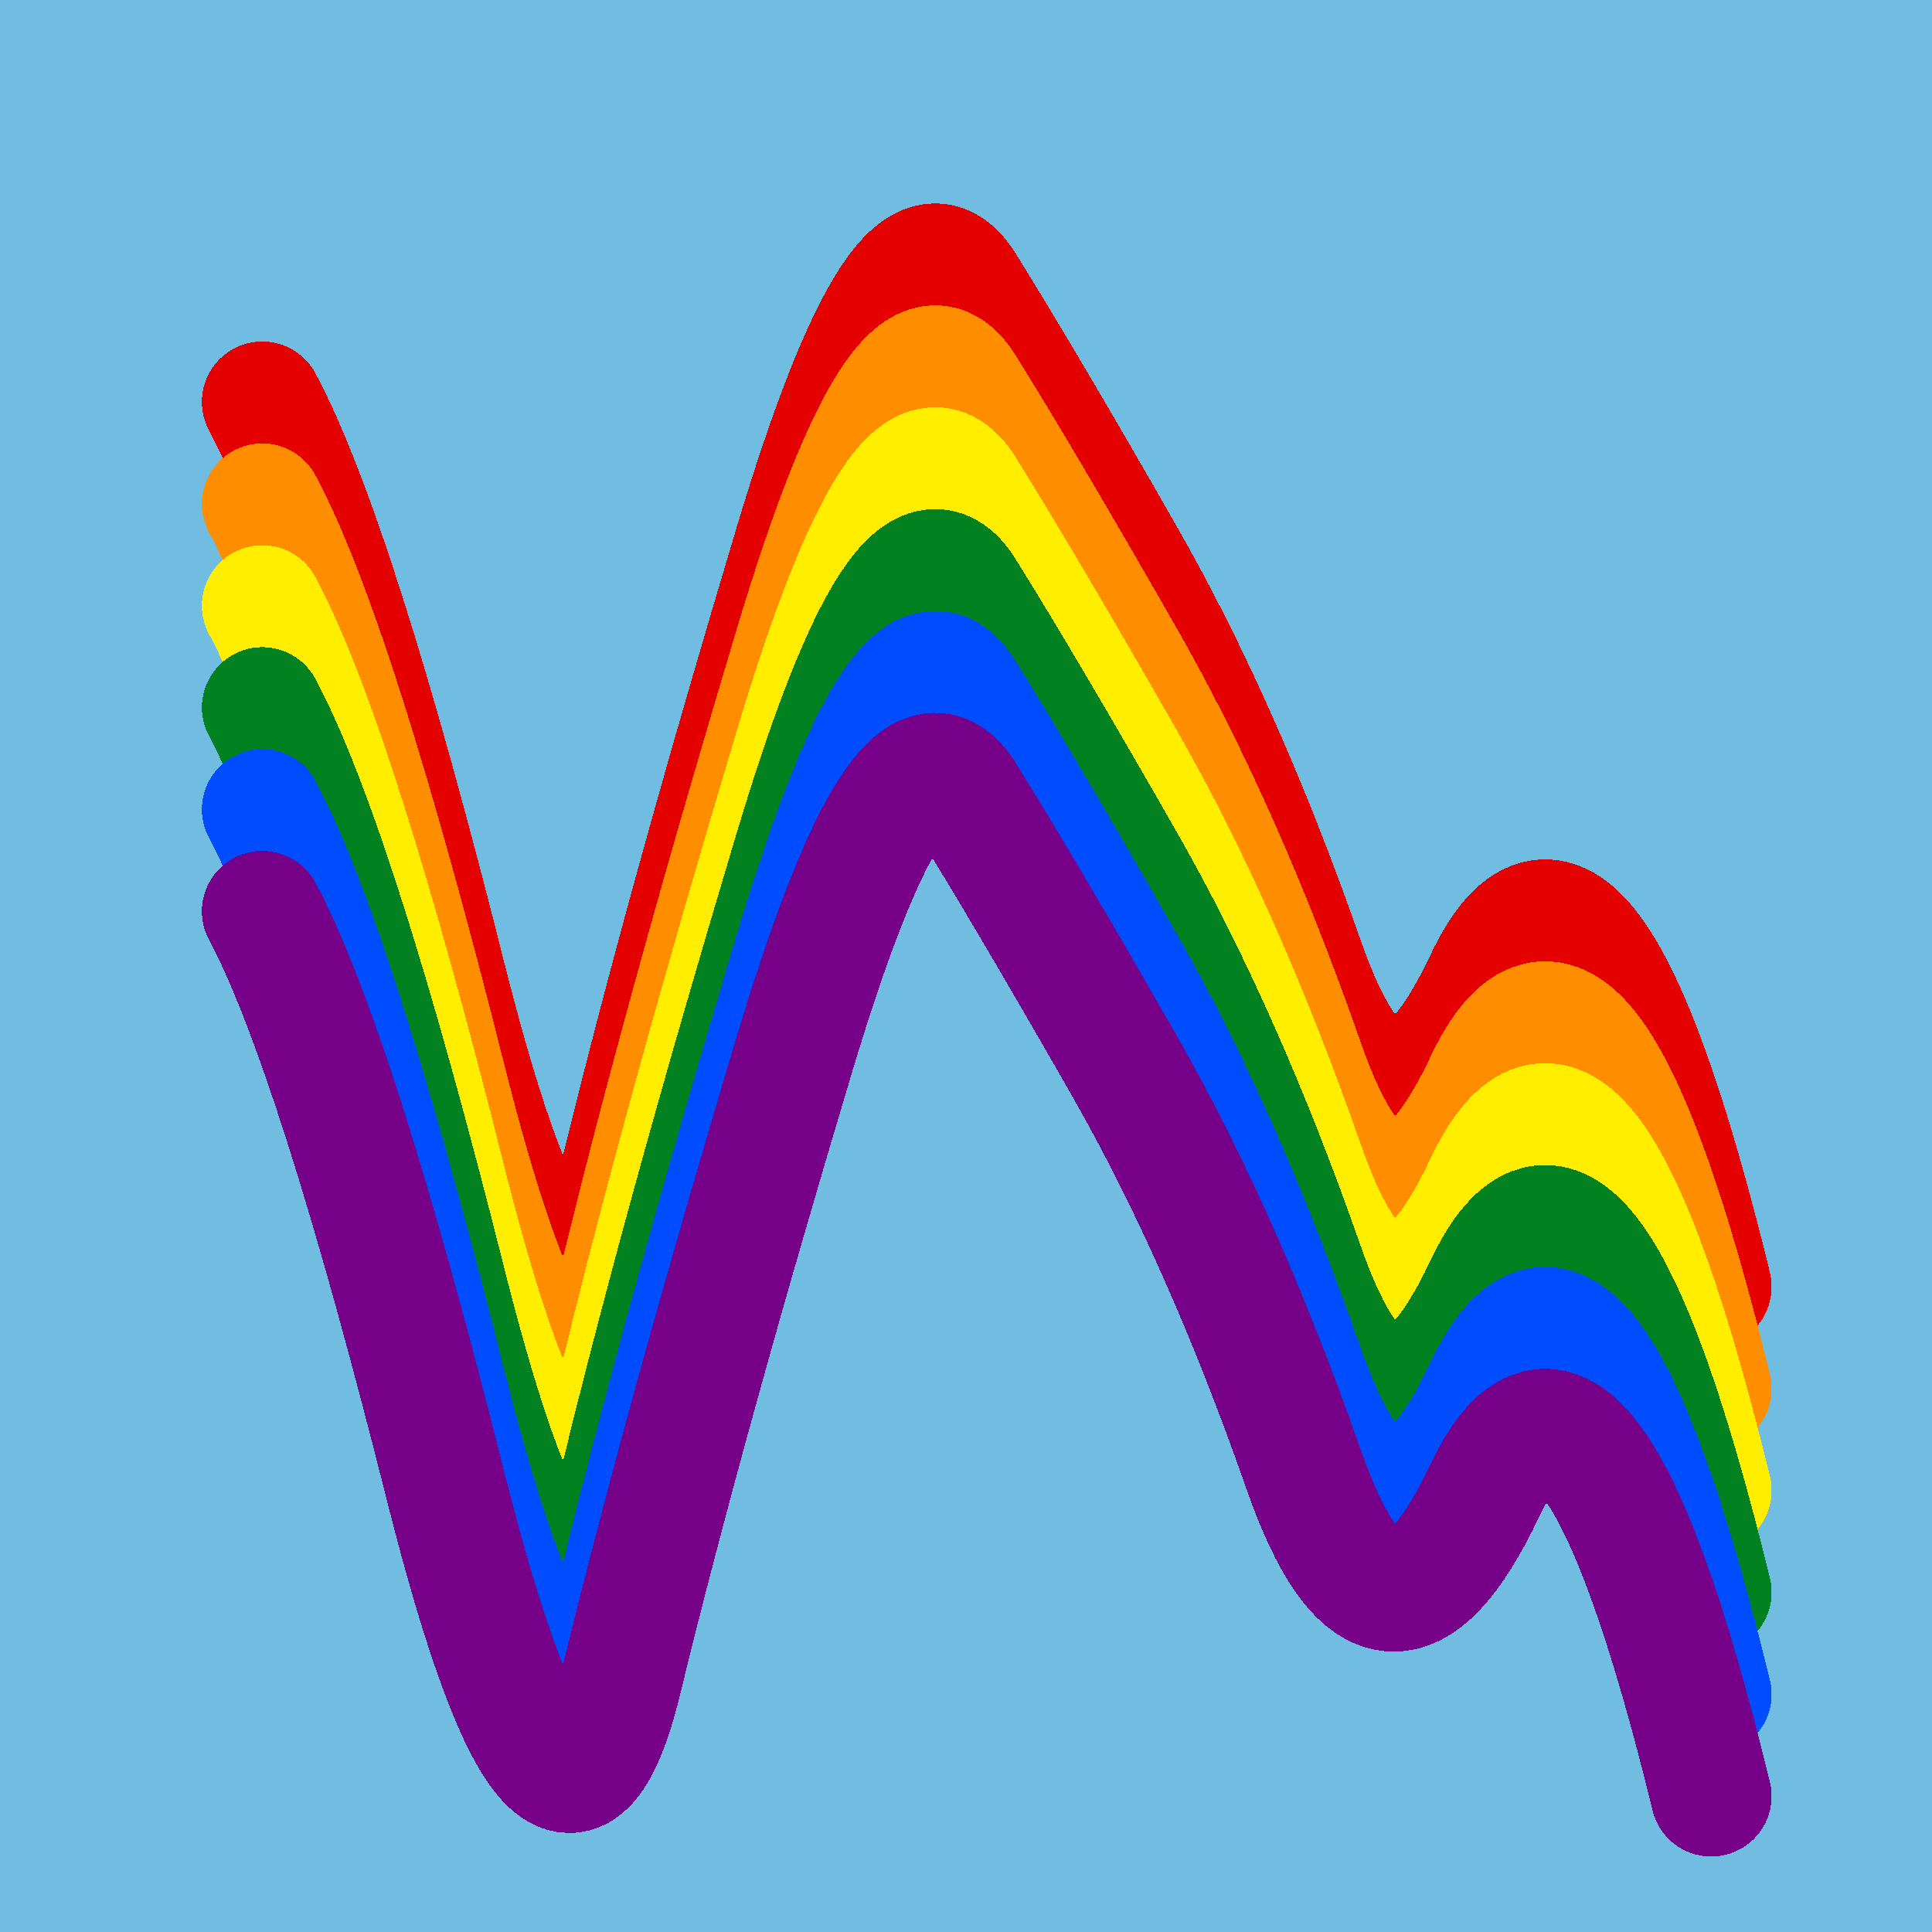
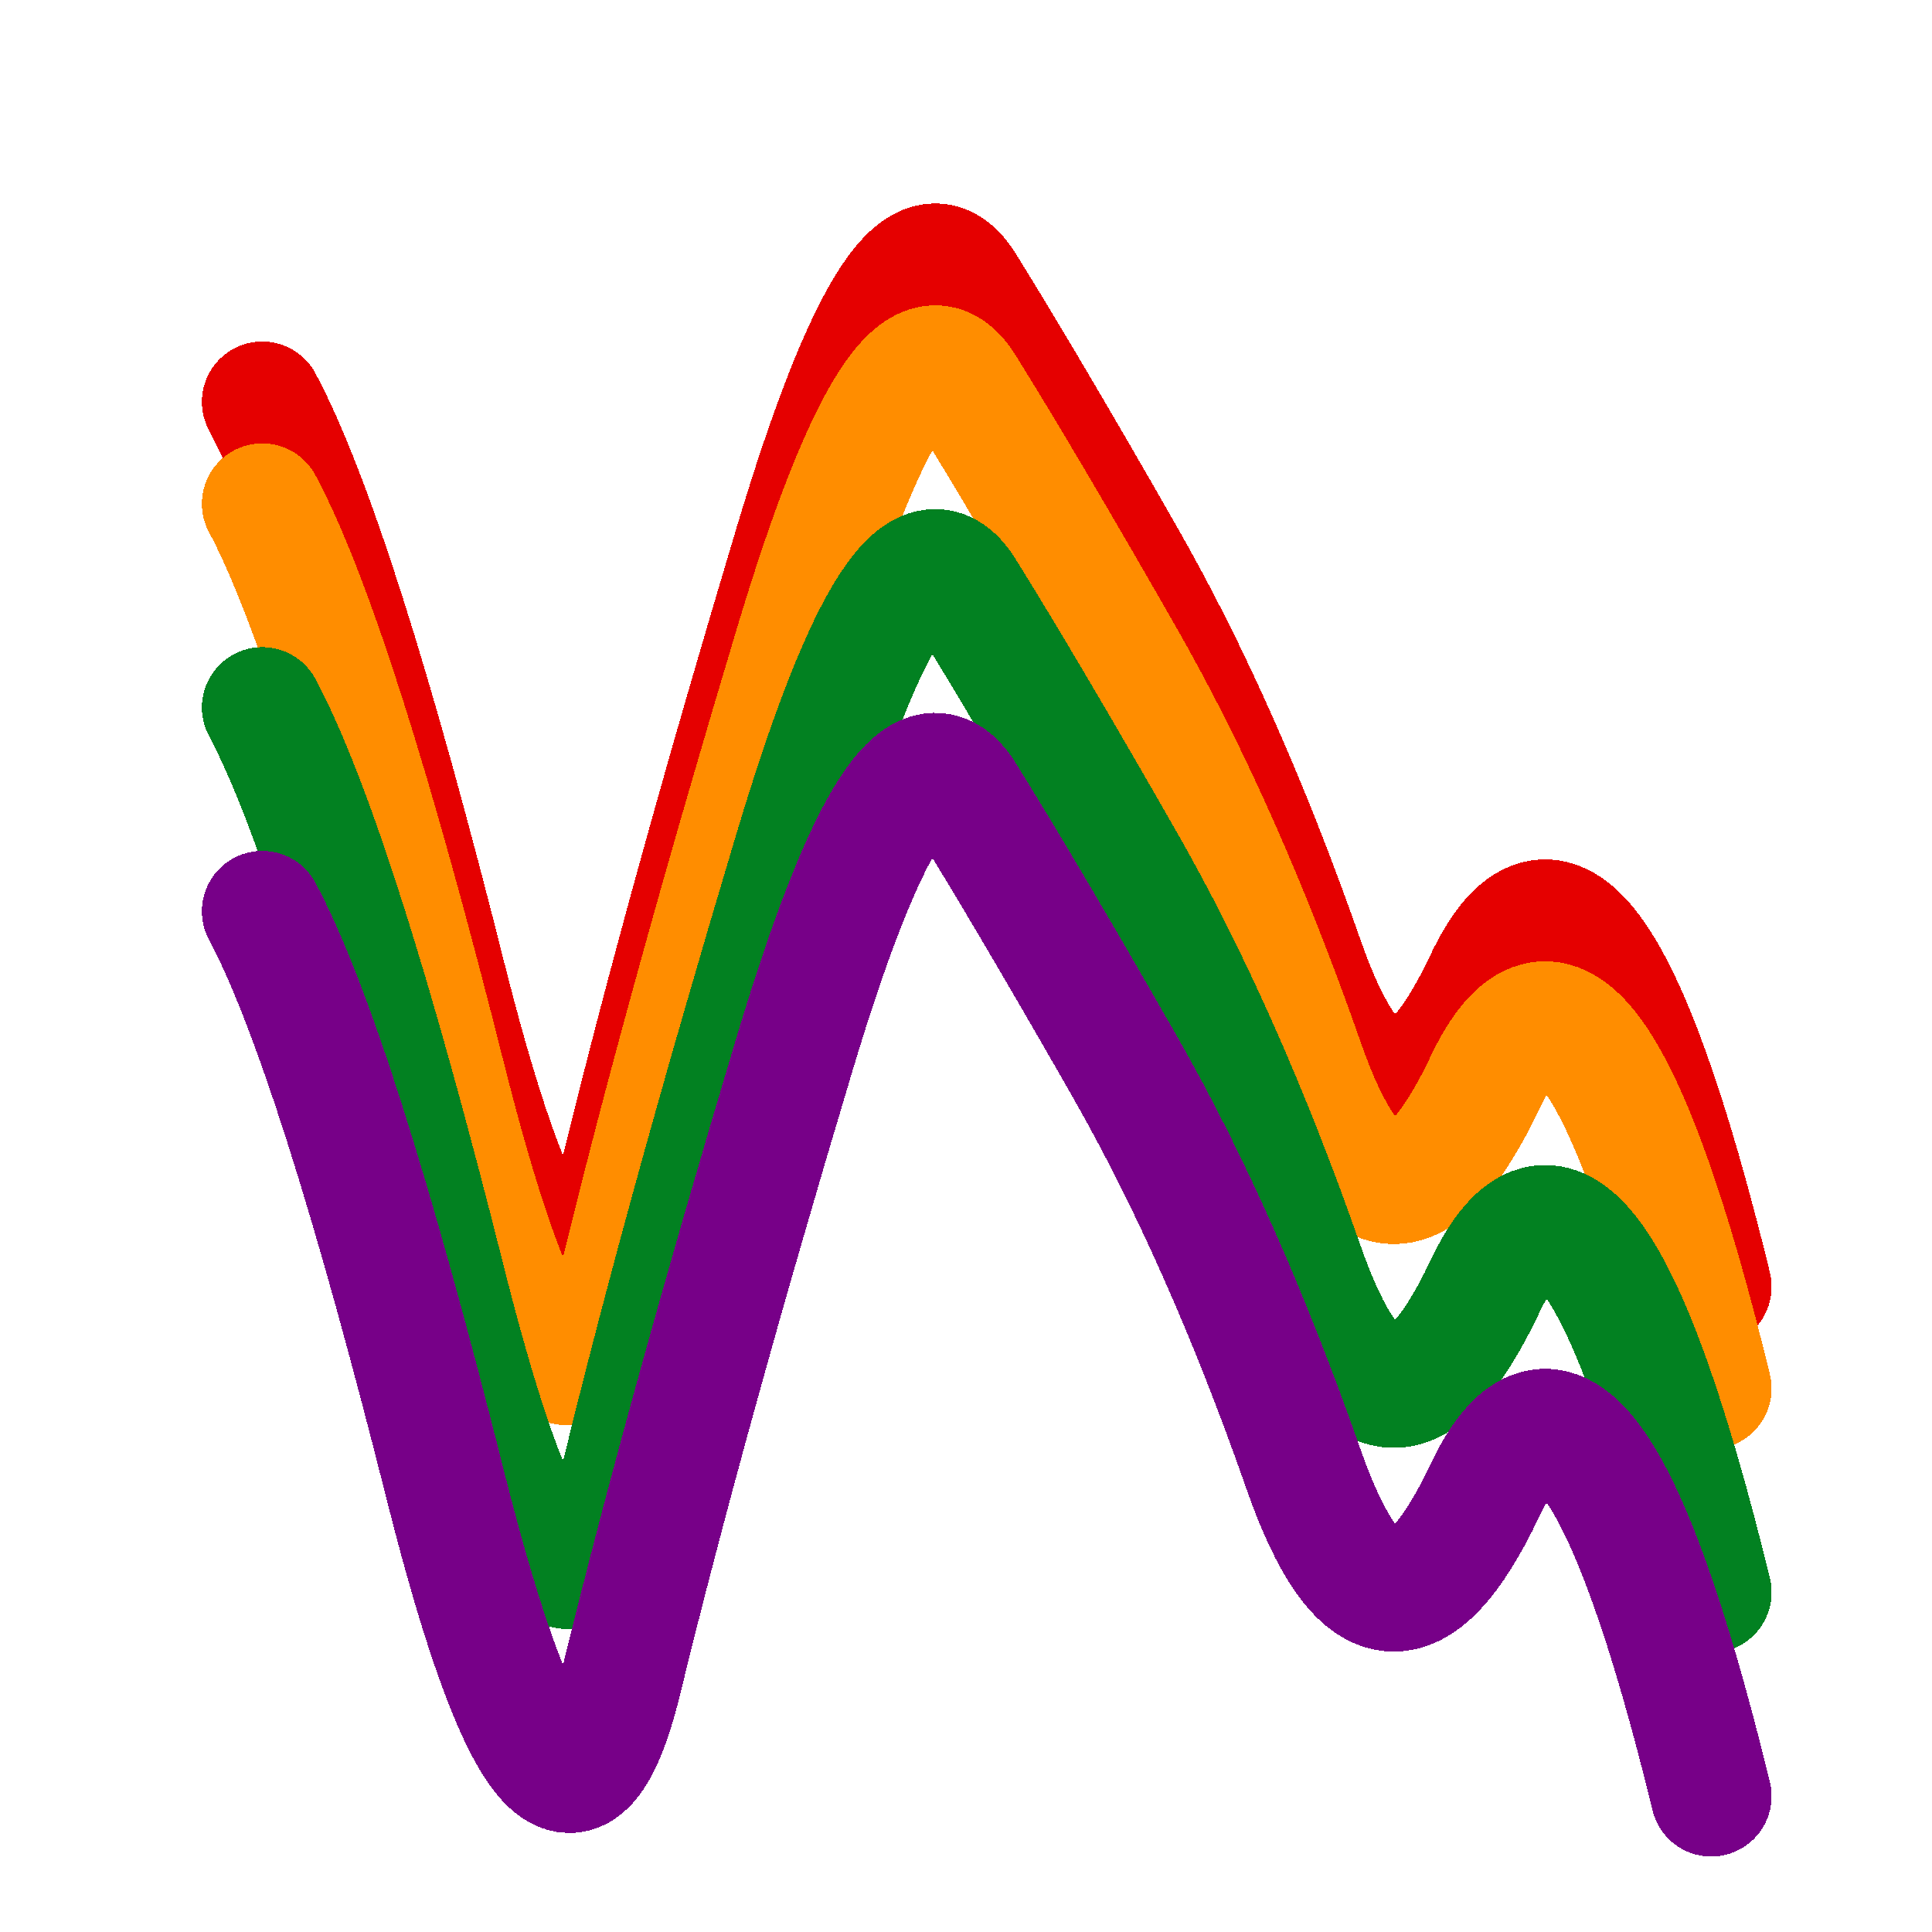
<svg xmlns="http://www.w3.org/2000/svg" width="1024" height="1024" viewBox="0 0 1024 1024" shape-rendering="crispEdges">
-   <rect width="1024" height="1024" fill="#71BCE1" />
  <path d="M139,213 Q178,286,237,521,297,757,330,618,364,479,421,289,478,99,511,151,544,204,596,295,648,386,691,509,734,632,787,520,840,408,907,682" fill="transparent" stroke="#E50000" stroke-width="64" stroke-linecap="round" transform="translate(0,0)" />
  <path d="M139,213 Q178,286,237,521,297,757,330,618,364,479,421,289,478,99,511,151,544,204,596,295,648,386,691,509,734,632,787,520,840,408,907,682" fill="transparent" stroke="#FF8D00" stroke-width="64" stroke-linecap="round" transform="translate(0,54)" />
-   <path d="M139,213 Q178,286,237,521,297,757,330,618,364,479,421,289,478,99,511,151,544,204,596,295,648,386,691,509,734,632,787,520,840,408,907,682" fill="transparent" stroke="#FFEE00" stroke-width="64" stroke-linecap="round" transform="translate(0,108)" />
  <path d="M139,213 Q178,286,237,521,297,757,330,618,364,479,421,289,478,99,511,151,544,204,596,295,648,386,691,509,734,632,787,520,840,408,907,682" fill="transparent" stroke="#028121" stroke-width="64" stroke-linecap="round" transform="translate(0,162)" />
-   <path d="M139,213 Q178,286,237,521,297,757,330,618,364,479,421,289,478,99,511,151,544,204,596,295,648,386,691,509,734,632,787,520,840,408,907,682" fill="transparent" stroke="#004CFF" stroke-width="64" stroke-linecap="round" transform="translate(0,216)" />
  <path d="M139,213 Q178,286,237,521,297,757,330,618,364,479,421,289,478,99,511,151,544,204,596,295,648,386,691,509,734,632,787,520,840,408,907,682" fill="transparent" stroke="#770088" stroke-width="64" stroke-linecap="round" transform="translate(0,270)" />
</svg>